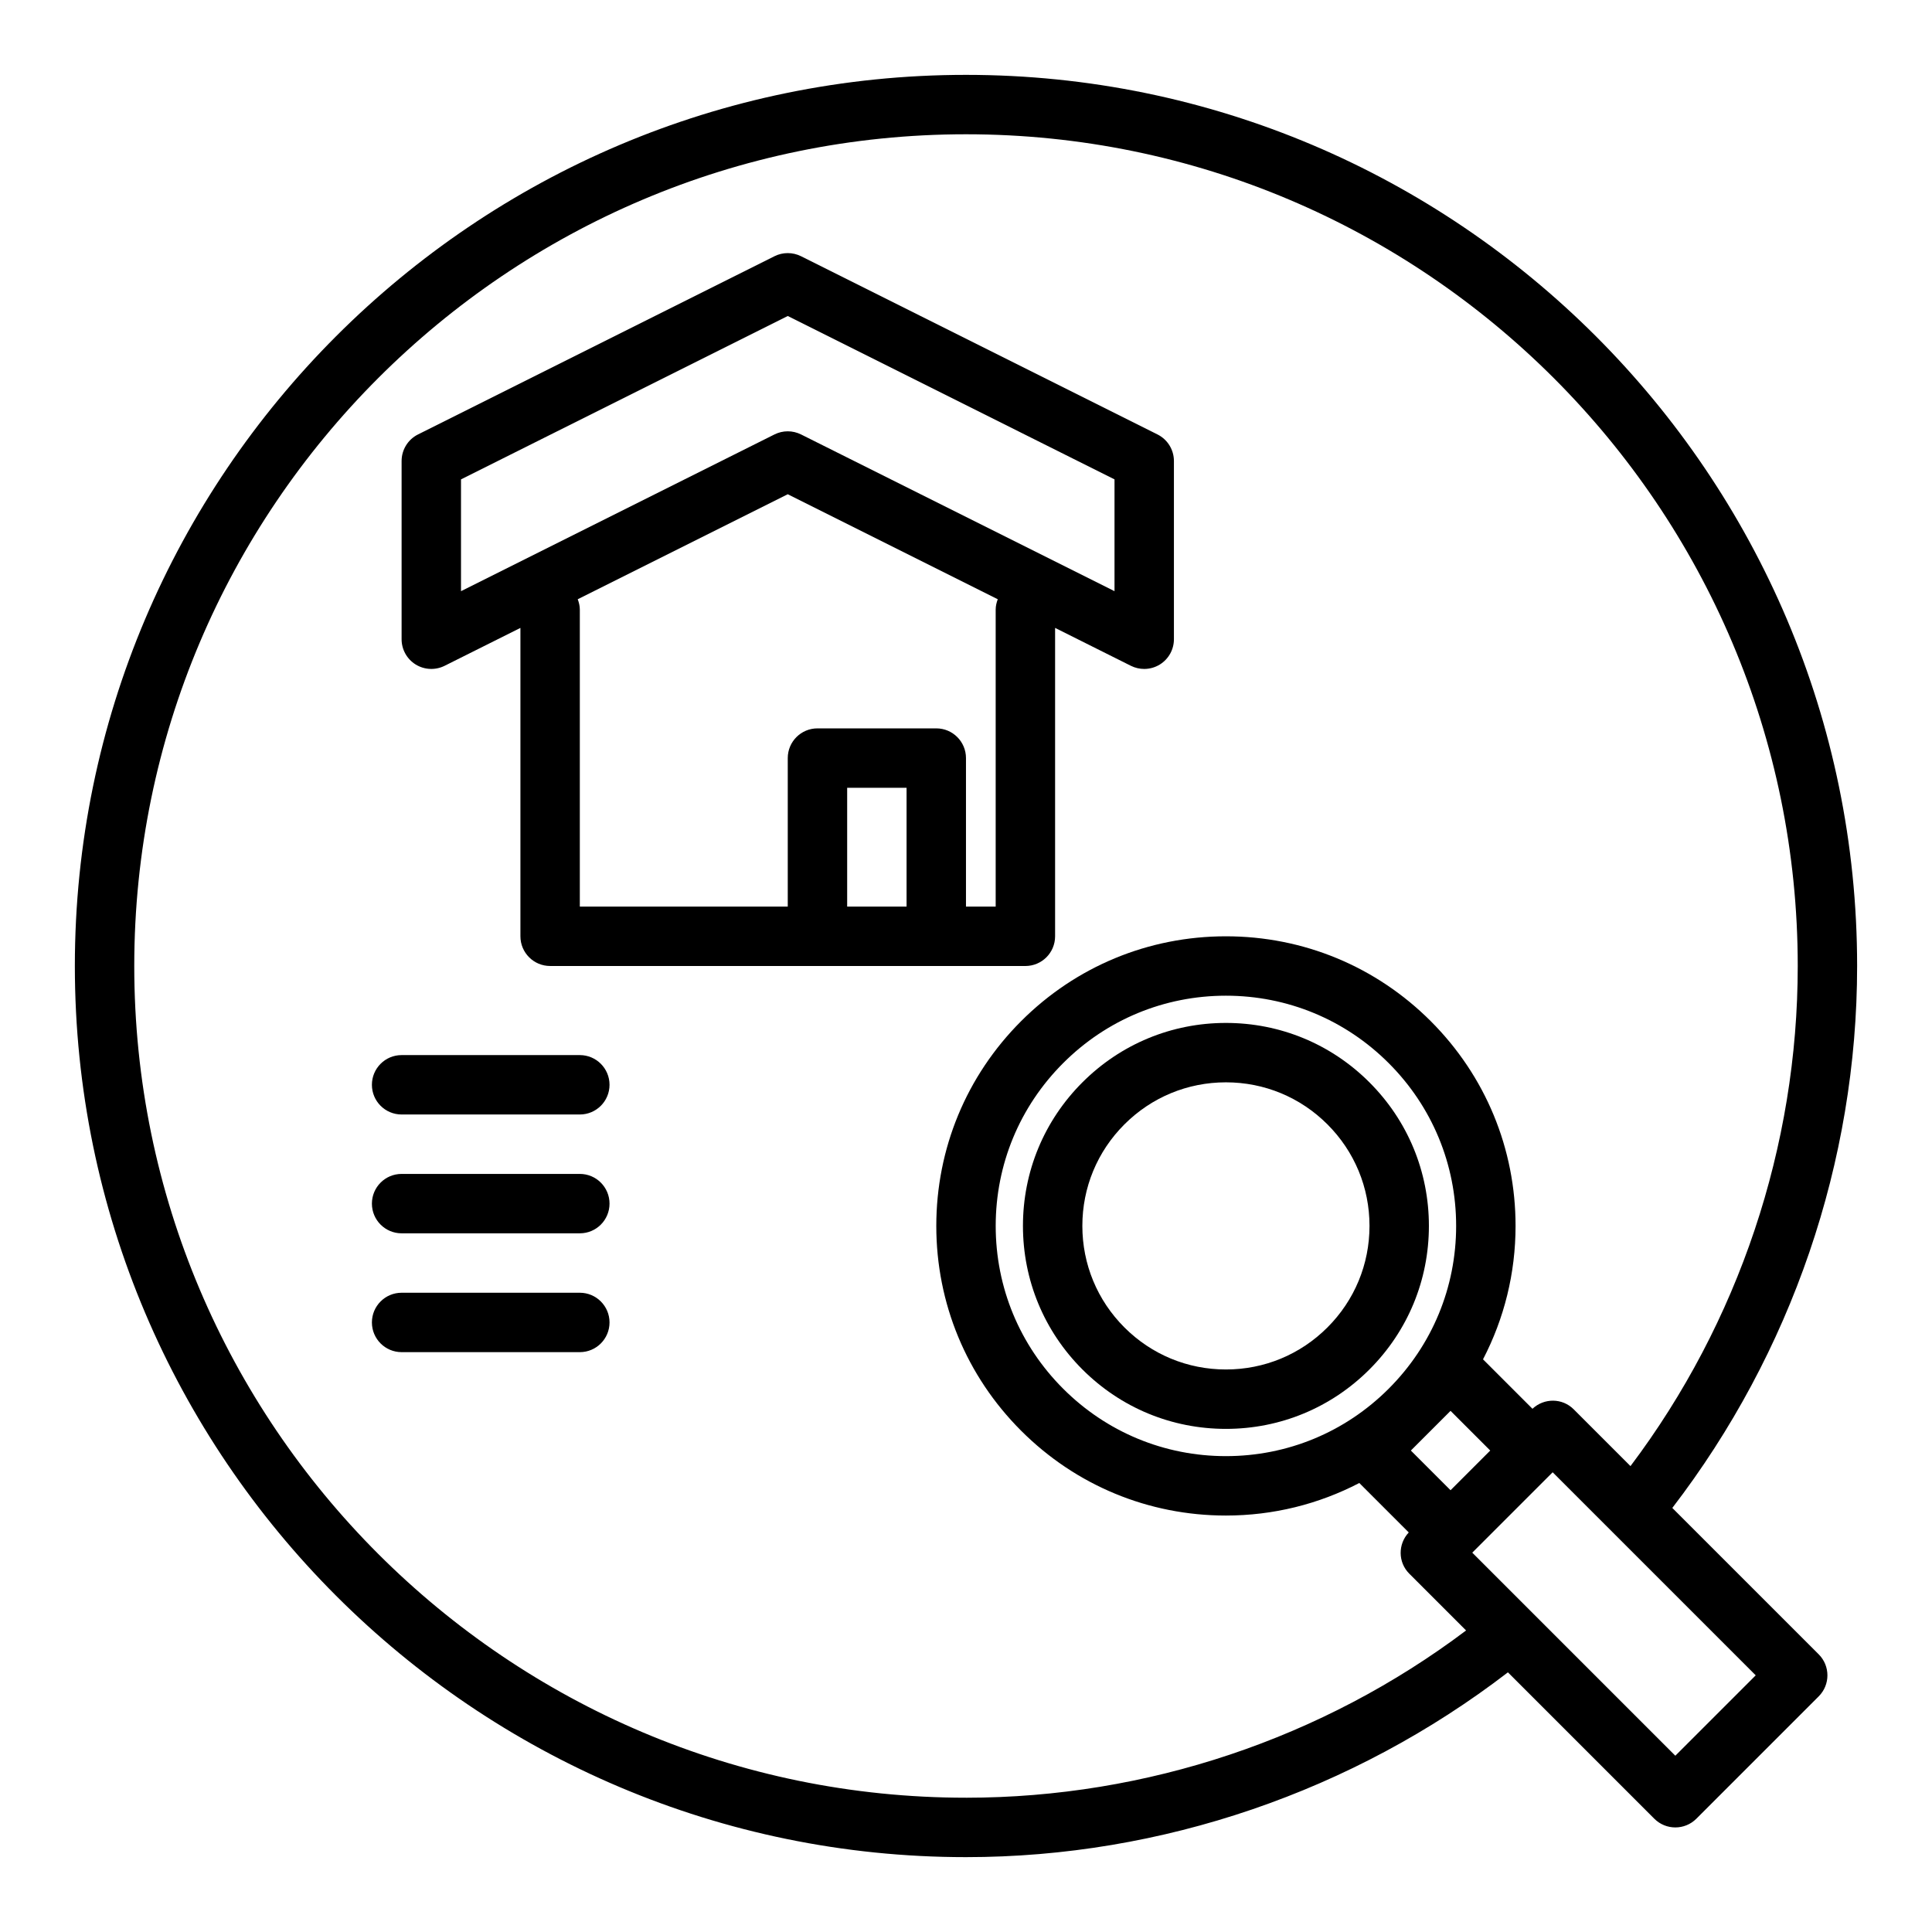
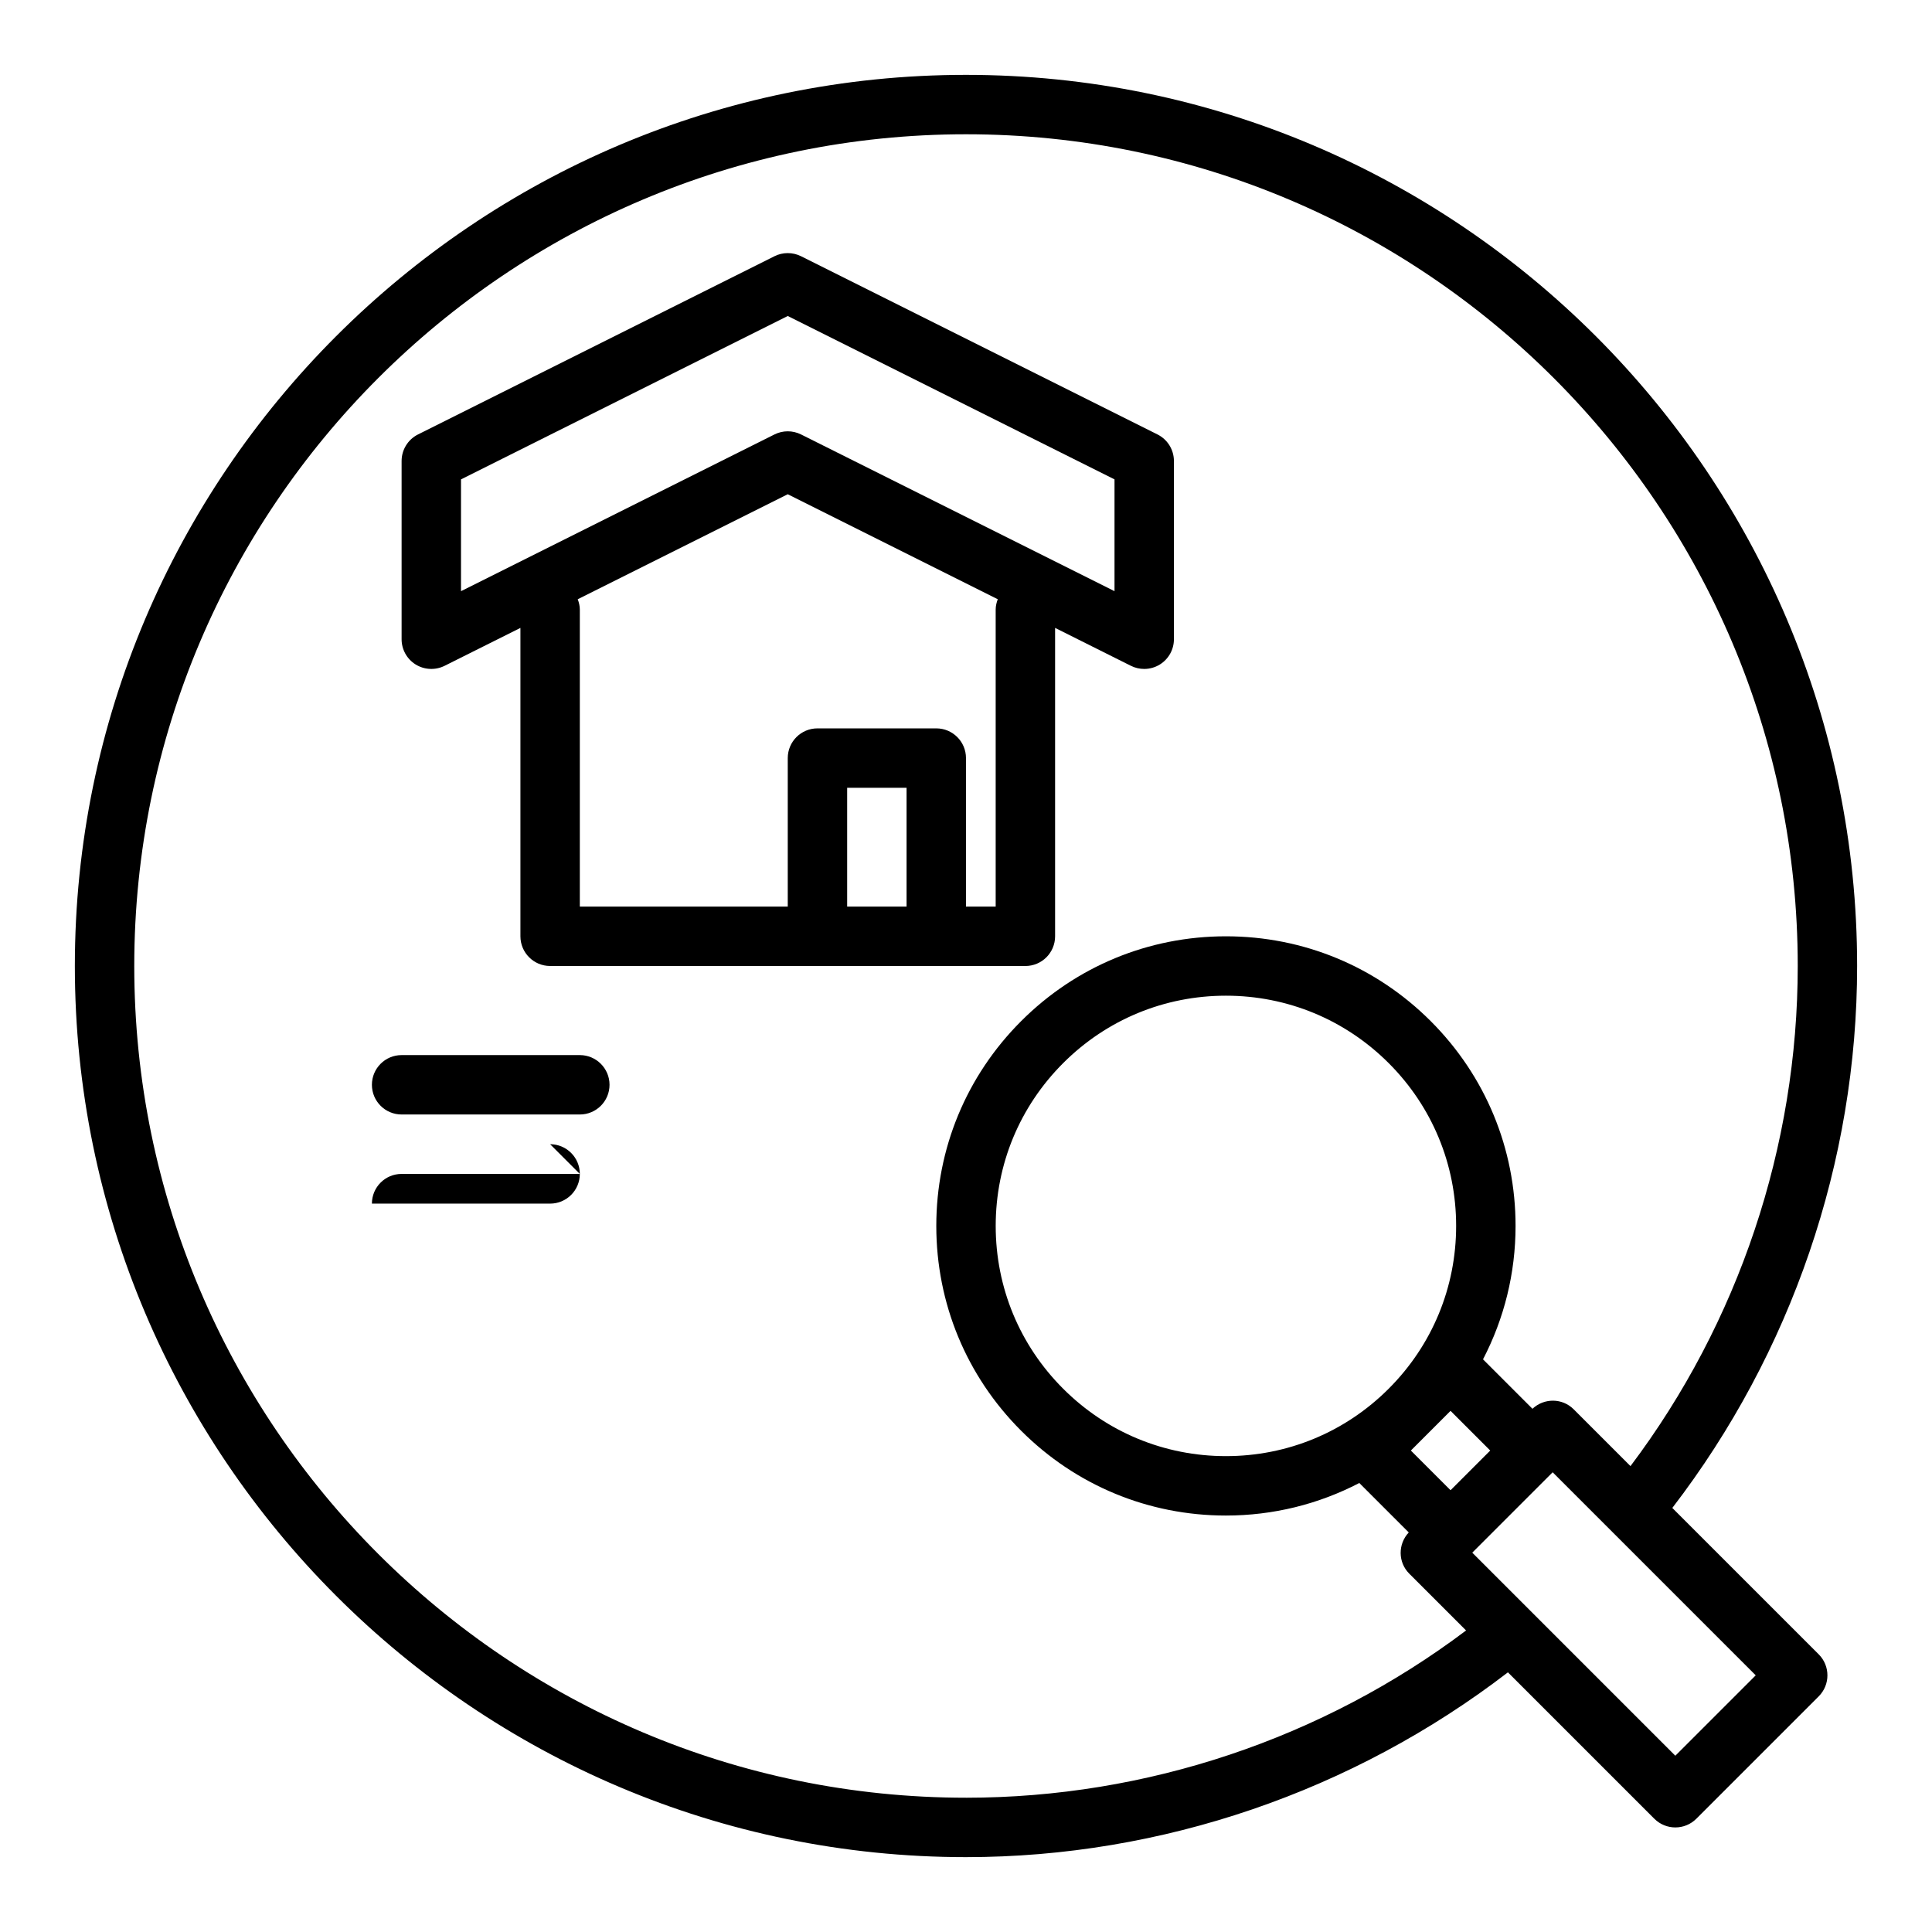
<svg xmlns="http://www.w3.org/2000/svg" fill="#000000" width="800px" height="800px" version="1.1" viewBox="144 144 512 512">
  <g>
    <path d="m415.74 400c4.348 0 7.871-3.523 7.871-7.871v-81.727l20.094 10.047c1.113 0.551 2.32 0.828 3.523 0.828 1.438 0 2.875-0.395 4.141-1.176 2.316-1.434 3.731-3.965 3.731-6.695v-47.23c0-2.984-1.684-5.707-4.352-7.043l-94.465-47.23c-2.215-1.105-4.828-1.105-7.043 0l-94.465 47.23c-2.664 1.332-4.348 4.059-4.348 7.043v47.23c0 2.731 1.414 5.262 3.731 6.695 2.324 1.43 5.219 1.562 7.66 0.348l20.098-10.047v81.723c0 4.348 3.523 7.871 7.871 7.871h102.34zm-149.57-128.96 86.594-43.297 86.594 43.297v29.629l-83.07-41.535c-1.113-0.555-2.32-0.832-3.527-0.832s-2.414 0.277-3.519 0.832l-83.07 41.535zm30.934 31.766 55.656-27.828 55.656 27.828c-0.32 0.855-0.551 1.762-0.551 2.731v78.719h-7.871v-39.359c0-4.348-3.523-7.871-7.871-7.871h-31.488c-4.348 0-7.871 3.523-7.871 7.871v39.359h-55.105v-78.719c0-0.969-0.234-1.875-0.555-2.731zm71.402 81.449v-31.488h15.742v31.488z" />
-     <path d="m506.92 430.84c-10.16-10.164-23.668-15.754-38.039-15.754-14.367 0-27.875 5.594-38.035 15.754-10.164 10.16-15.754 23.668-15.754 38.035 0 14.371 5.594 27.879 15.754 38.039 10.16 10.164 23.668 15.754 38.035 15.754 14.371 0 27.879-5.594 38.039-15.754 10.164-10.16 15.754-23.668 15.754-38.039 0-14.367-5.594-27.875-15.754-38.035zm-11.133 64.941c-7.188 7.188-16.738 11.145-26.906 11.145-10.164 0-19.715-3.957-26.902-11.145s-11.145-16.738-11.145-26.906c0-10.164 3.957-19.715 11.145-26.902s16.738-11.145 26.902-11.145c10.168 0 19.719 3.957 26.906 11.145s11.145 16.738 11.145 26.902c0 10.168-3.957 19.719-11.145 26.906z" />
    <path d="m587.18 543.62c31.527-41.055 48.977-91.695 48.977-143.62 0-130.22-105.94-236.16-236.16-236.16s-236.16 105.95-236.16 236.16 105.94 236.16 236.16 236.16c51.926 0 102.57-17.449 143.62-48.973l38.797 38.797c1.539 1.535 3.555 2.305 5.566 2.305 2.016 0 4.027-0.77 5.566-2.305l32.434-32.434c3.074-3.074 3.074-8.055 0-11.133zm-187.18 76.793c-121.54 0-220.42-98.875-220.42-220.41 0-121.54 98.875-220.42 220.42-220.42 121.54 0 220.42 98.875 220.42 220.42 0 47.785-15.684 94.508-44.324 132.53l-15.055-15.055c-3.012-3.012-7.836-3.031-10.922-0.137l-13.105-13.105c5.617-10.793 8.625-22.836 8.625-35.352 0-20.5-7.984-39.773-22.48-54.27-14.5-14.5-33.773-22.484-54.277-22.484-20.5 0-39.773 7.984-54.27 22.48-14.5 14.496-22.484 33.773-22.484 54.273 0 20.504 7.984 39.777 22.48 54.273 14.496 14.5 33.77 22.48 54.27 22.48 12.516 0 24.559-3.008 35.352-8.625l13.105 13.105c-2.894 3.086-2.875 7.91 0.137 10.922l15.055 15.055c-38.02 28.645-84.738 44.324-132.52 44.324zm68.879-90.523c-16.293 0-31.613-6.348-43.137-17.871-11.527-11.523-17.871-26.844-17.871-43.141 0-16.293 6.348-31.613 17.871-43.137 11.523-11.527 26.844-17.871 43.137-17.871 16.297 0 31.617 6.348 43.141 17.871 11.523 11.523 17.871 26.844 17.871 43.137 0 16.297-6.348 31.617-17.871 43.141-11.523 11.523-26.844 17.871-43.141 17.871zm59.531-11.996 10.516 10.516-10.516 10.516-10.516-10.516zm59.57 91.391-53.812-53.812 21.305-21.305 53.812 53.812z" />
    <path d="m297.66 423.61h-47.23c-4.348 0-7.871 3.523-7.871 7.871s3.523 7.871 7.871 7.871h47.23c4.348 0 7.871-3.523 7.871-7.871 0-4.344-3.527-7.871-7.871-7.871z" />
-     <path d="m297.66 455.1h-47.23c-4.348 0-7.871 3.523-7.871 7.871s3.523 7.871 7.871 7.871h47.23c4.348 0 7.871-3.523 7.871-7.871 0-4.344-3.527-7.871-7.871-7.871z" />
-     <path d="m297.66 486.59h-47.23c-4.348 0-7.871 3.523-7.871 7.871 0 4.348 3.523 7.871 7.871 7.871h47.23c4.348 0 7.871-3.523 7.871-7.871 0-4.344-3.527-7.871-7.871-7.871z" />
+     <path d="m297.66 455.1h-47.23c-4.348 0-7.871 3.523-7.871 7.871h47.23c4.348 0 7.871-3.523 7.871-7.871 0-4.344-3.527-7.871-7.871-7.871z" />
  </g>
</svg>